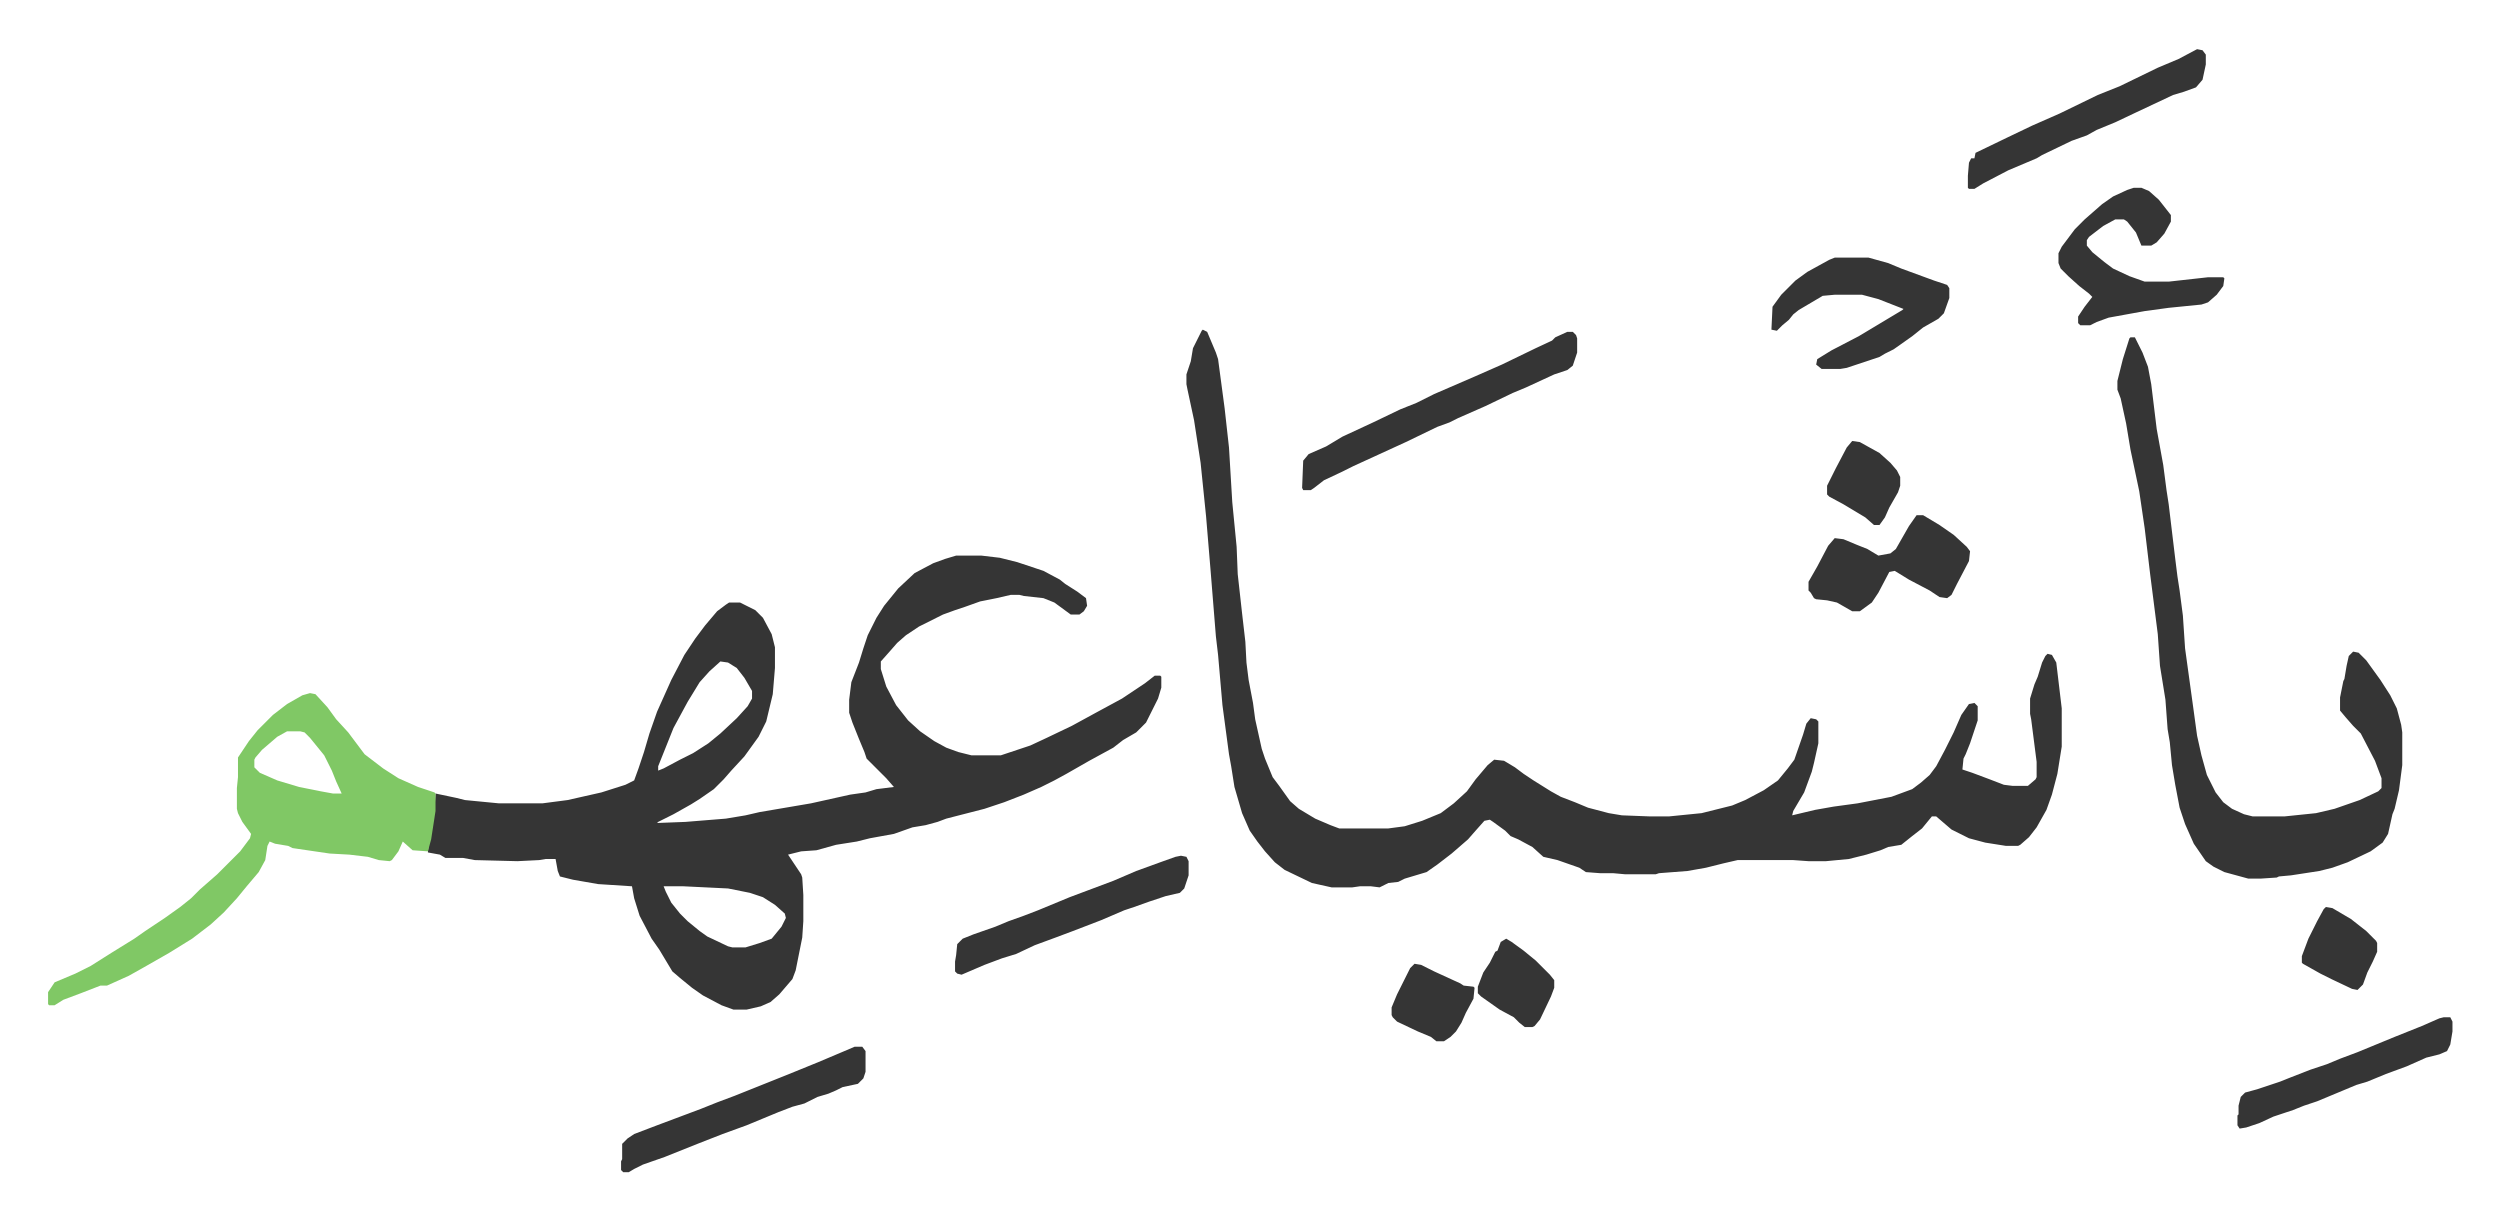
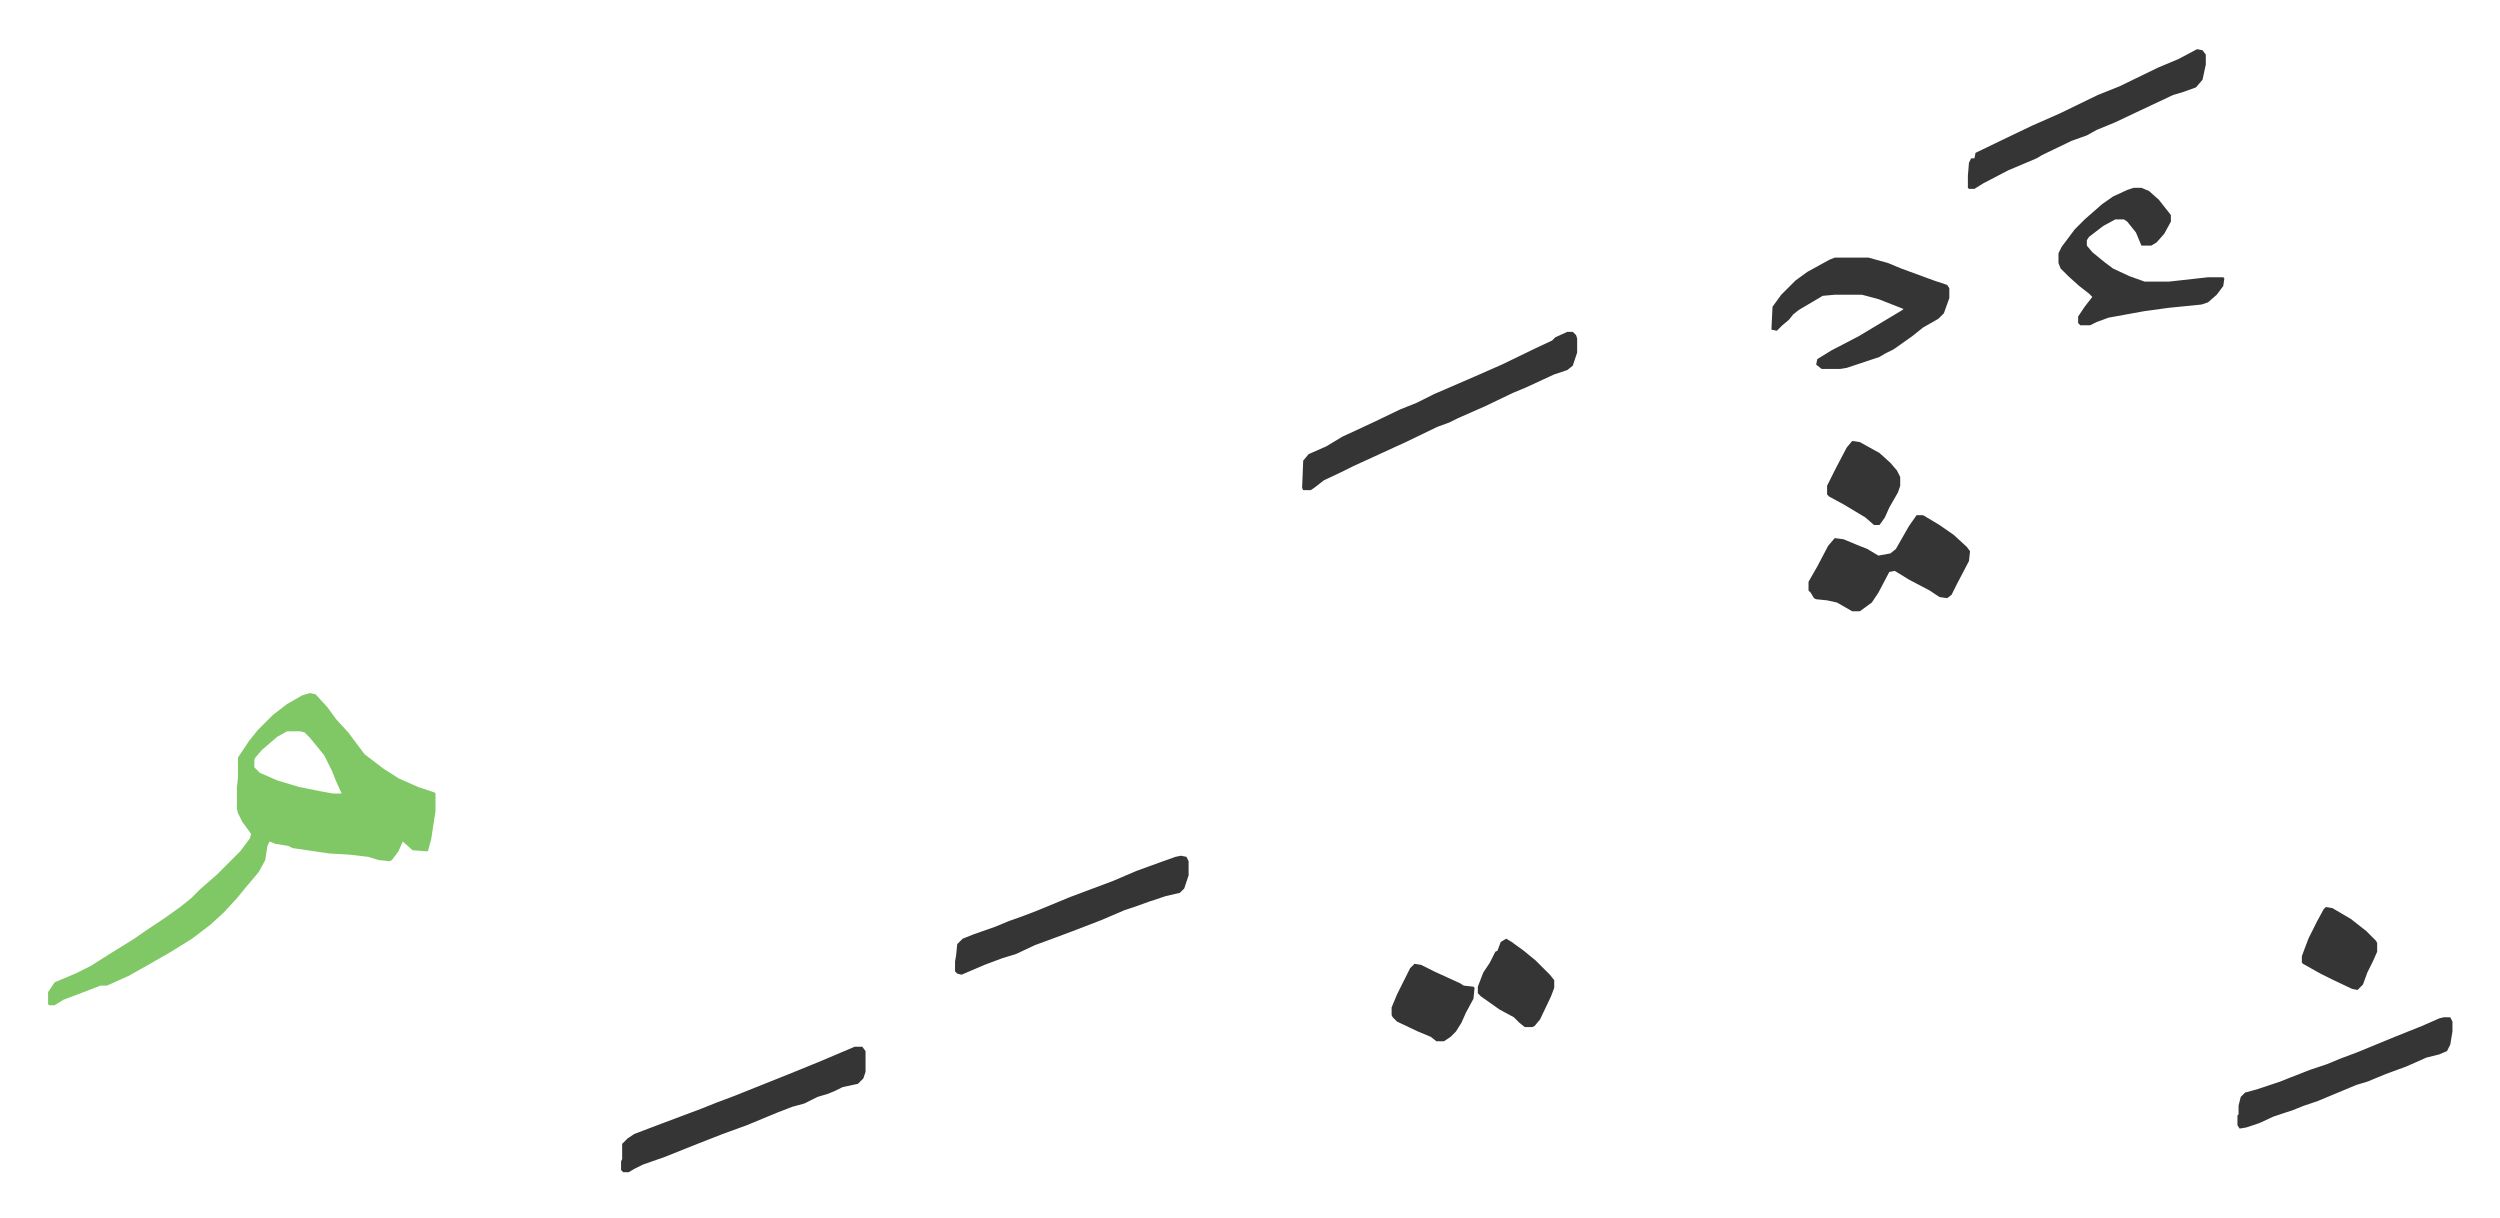
<svg xmlns="http://www.w3.org/2000/svg" role="img" viewBox="-44.05 160.95 2290.60 1115.60">
-   <path fill="#353535" id="rule_normal" d="M832 670h23l17 2 16 4 24 8 15 8 5 4 11 7 8 6 1 7-3 5-4 3h-8l-15-11-10-4-18-2-4-1h-8l-13 3-15 3-14 5-9 3-11 4-22 11-12 8-8 7-7 8-8 9v7l5 16 9 17 11 14 11 10 13 9 11 6 11 4 12 3h27l27-9 15-7 23-11 22-12 24-13 21-14 9-7h5l1 1v10l-3 10-5 10-6 12-9 9-12 7-9 7-22 12-21 12-11 6-12 6-16 7-18 7-18 6-35 9-8 3-11 3-12 2-17 6-22 4-12 3-19 3-18 5-14 1-12 3 12 18 1 3 1 16v24l-1 15-4 20-2 10-3 8-12 14-8 7-9 4-13 3h-12l-11-4-17-9-10-7-11-9-7-6-12-20-7-10-11-21-5-16-2-11-31-2-23-4-12-3-2-5-2-11h-9l-6 1-20 1-39-1-11-2h-16l-5-3-11-2 1-10 3-13 2-15 1-16 19 4 8 2 31 3h40l23-3 31-7 22-7 8-4 4-11 5-15 5-17 7-20 13-29 12-23 10-15 9-12 11-13 8-6 3-2h10l14 7 7 7 8 15 3 12v19l-2 24-6 25-7 14-13 18-12 13-7 8-9 9-13 9-8 5-16 9-14 7-1 1 26-1 37-3 18-3 13-3 47-8 36-8 14-2 10-3 16-2-7-8-18-18-2-6-5-12-6-15-3-9v-12l2-16 7-18 4-13 4-12 8-16 7-11 13-16 15-14 17-9 11-4zm-216 97l-10 9-9 10-11 18-13 24-10 25-4 10v4l5-2 15-8 12-6 14-9 11-9 15-14 10-11 4-7v-7l-7-12-7-9-8-5zm-52 206l2 5 5 10 8 10 7 7 11 9 7 5 19 9 4 1h12l13-4 11-4 9-11 4-8-1-4-9-8-11-7-12-4-20-4-41-2zm494-510l4 2 8 19 2 6 6 45 4 36 3 50 4 41 1 25 4 36 3 26 1 19 2 16 4 21 2 15 6 27 3 9 7 17 6 8 10 14 8 7 15 9 14 6 8 3h45l15-2 16-5 17-7 12-9 12-11 8-11 11-13 6-5 9 1 10 6 8 6 9 6 16 10 9 5 13 5 12 5 19 5 12 2 26 1h17l30-3 28-7 12-5 17-9 13-9 9-11 6-8 8-23 3-10 4-5 5 1 2 2v20l-4 18-2 8-7 19-10 17-1 4 21-5 17-3 22-3 31-6 19-7 8-6 8-7 6-8 8-15 8-16 7-16 7-10 5-1 3 3v13l-7 21-4 10-2 4-1 10 9 3 16 6 13 5 8 1h14l7-6 1-2v-14l-5-39-1-5v-14l4-13 3-7 4-13 3-6 2-2 4 1 4 7 5 42v35l-4 25-5 19-5 14-9 16-7 9-8 7-2 1h-11l-19-3-15-4-16-8-14-12h-4l-9 11-9 7-10 8-12 2-7 3-13 4-16 4-21 2h-16l-14-1h-51l-13 3-16 4-17 3-26 2-3 1h-28l-11-1h-12l-13-1-6-4-20-7-13-3-10-9-13-7-7-3-5-5-11-8-3-2-5 1-8 9-7 8-15 13-13 10-10 7-20 6-6 3-9 1-8 4-8-1h-10l-7 1h-19l-18-4-25-12-9-7-9-10-7-9-7-10-7-16-7-24-3-19-2-11-6-45-4-46-2-17-5-62-4-48-5-49-6-39-6-28-1-5v-9l4-12 2-12 8-16zm850 7h4l7 14 5 13 3 16 5 41 6 33 3 23 2 13 6 50 2 16 2 13 3 23 2 30 8 58 3 22 4 18 5 18 8 16 7 9 8 6 11 5 8 2h29l29-3 17-4 23-8 17-8 3-3v-9l-6-16-13-25-7-7-7-8-5-6v-12l3-15 1-2 2-12 2-9 4-4 5 1 7 7 13 18 9 14 6 12 4 15 1 7v30l-3 23-4 17-2 5-4 18-5 8-11 8-21 10-14 5-12 3-26 4-11 1-2 1-15 1h-11l-22-6-10-5-7-5-11-16-8-18-5-15-4-21-3-18-2-21-2-12-2-27-5-31-2-29-7-55-5-42-5-34-8-38-4-24-5-23-3-8v-8l5-20 6-19z" />
  <path fill="#80c865" id="rule_idgham_shafawi_with_meem" d="M240 796l5 1 11 12 8 11 11 12 15 20 17 13 14 9 18 8 15 5 1 1v16l-4 26-3 11-14-1-9-8-4 9-6 8-2 1-10-1-10-3-17-2-18-1-34-5-4-2-12-2-5-2-2 4-2 13-6 11-11 13-9 11-12 13-12 11-17 13-21 13-21 12-16 9-20 9h-6l-18 7-16 6-8 5H1l-1-1v-11l6-9 19-8 14-7 19-12 21-13 10-7 18-12 14-10 10-8 8-8 8-7 8-7 5-5 16-16 9-12 1-4-8-11-4-8-1-4v-19l1-10v-18l10-15 8-10 14-14 13-10 14-8zm-21 35l-9 5-14 12-6 7-1 2v7l5 5 16 7 20 6 20 4 11 2h8l-5-11-4-10-7-14-13-16-5-5-4-1z" />
  <path fill="#353535" id="rule_normal" d="M1392 465h5l3 3 1 3v13l-4 12-5 4-12 4-26 12-12 5-25 12-25 11-8 4-11 4-29 14-24 11-24 11-10 5-17 8-9 7-3 2h-7l-1-2 1-25 5-6 16-7 15-9 28-13 25-12 15-6 16-8 37-16 25-11 31-15 15-7 3-3zm245-68h31l18 5 12 5 30 11 12 4 2 3v9l-5 14-5 5-14 8-10 8-17 12-8 4-5 3-21 7-9 3-6 1h-17l-5-4 1-5 13-8 25-13 10-6 20-12 10-6 1-1-23-9-15-4h-25l-11 1-22 13-5 4-4 5-6 5-5 5-5-1 1-21 8-11 8-8 5-5 11-8 20-11zm274-64h7l7 3 9 8 11 14v6l-6 11-7 8-5 3h-9l-5-12-8-10-3-2h-8l-11 6-13 10-2 3v5l5 6 11 9 8 6 15 7 14 5h22l36-4h14l1 1-1 7-6 8-8 7-6 2-30 3-22 3-33 6-11 4-6 3h-9l-2-2v-6l6-9 7-9-3-3-9-7-10-9-7-7-2-5v-9l3-6 12-16 9-9 8-7 8-7 10-7 13-6zM739 1120h7l3 4v19l-2 6-5 5-14 3-6 3-7 3-10 3-12 6-11 3-13 5-29 12-22 8-23 9-15 6-15 6-20 7-8 4-5 3h-5l-2-2v-8l1-2v-14l5-5 6-4 21-8 16-6 24-9 15-6 16-6 25-10 25-10 27-11 26-11zm973-487h6l15 9 13 9 12 11 3 4-1 9-11 21-5 10-4 3-7-1-9-6-19-10-13-8-5 1-10 19-6 9-11 8h-7l-14-8-9-2-10-1-2-1-3-5-2-2v-8l8-14 10-19 6-7 8 1 12 5 10 4 10 6 11-2 5-4 12-21zm-674 312l5 1 2 4v13l-4 12-4 4-13 3-15 5-14 5-9 3-21 9-26 10-16 6-19 7-17 8-13 4-16 6-21 9-4-1-2-2v-9l1-6 1-10 5-5 10-4 20-7 12-5 14-5 13-5 29-12 16-6 24-9 21-9 22-8 14-5zm931-739l5 1 3 4v9l-3 14-6 7-11 4-10 3-34 16-19 9-17 7-9 5-14 5-27 13-5 3-26 11-23 12-8 5h-5l-1-1v-11l1-12 2-4h3l1-5 29-14 23-11 25-11 35-17 20-8 35-17 19-8zm226 887h6l2 4v9l-2 12-3 6-7 3-12 3-18 8-19 7-17 7-10 3-36 15-12 4-10 4-18 6-13 6-12 4-6 1-2-3v-9l1-1v-8l2-8 4-4 11-3 21-7 10-4 18-7 15-5 12-5 16-6 34-14 25-10 16-7zm-859-72l5 3 11 8 11 9 8 8 5 5 4 5v7l-3 8-10 21-5 6-2 1h-7l-5-4-5-5-13-7-17-12-3-3v-6l5-13 6-9 5-10 2-1 3-8zm-84 23l6 1 12 6 24 11 3 2 9 1 1 1-1 10-7 13-4 9-5 8-5 5-6 4h-7l-5-4-12-5-19-9-4-4-1-2v-7l5-12 7-14 5-10zm835-52l6 1 17 10 14 11 9 9 1 2v8l-4 9-5 10-4 11-5 5-5-1-19-9-10-5-16-9-1-1v-6l6-16 8-16 6-11zm-434-427l7 1 18 10 10 9 6 7 3 6v8l-2 6-8 14-4 9-5 7h-5l-8-7-20-12-13-7-2-2v-8l8-16 10-19z" />
</svg>